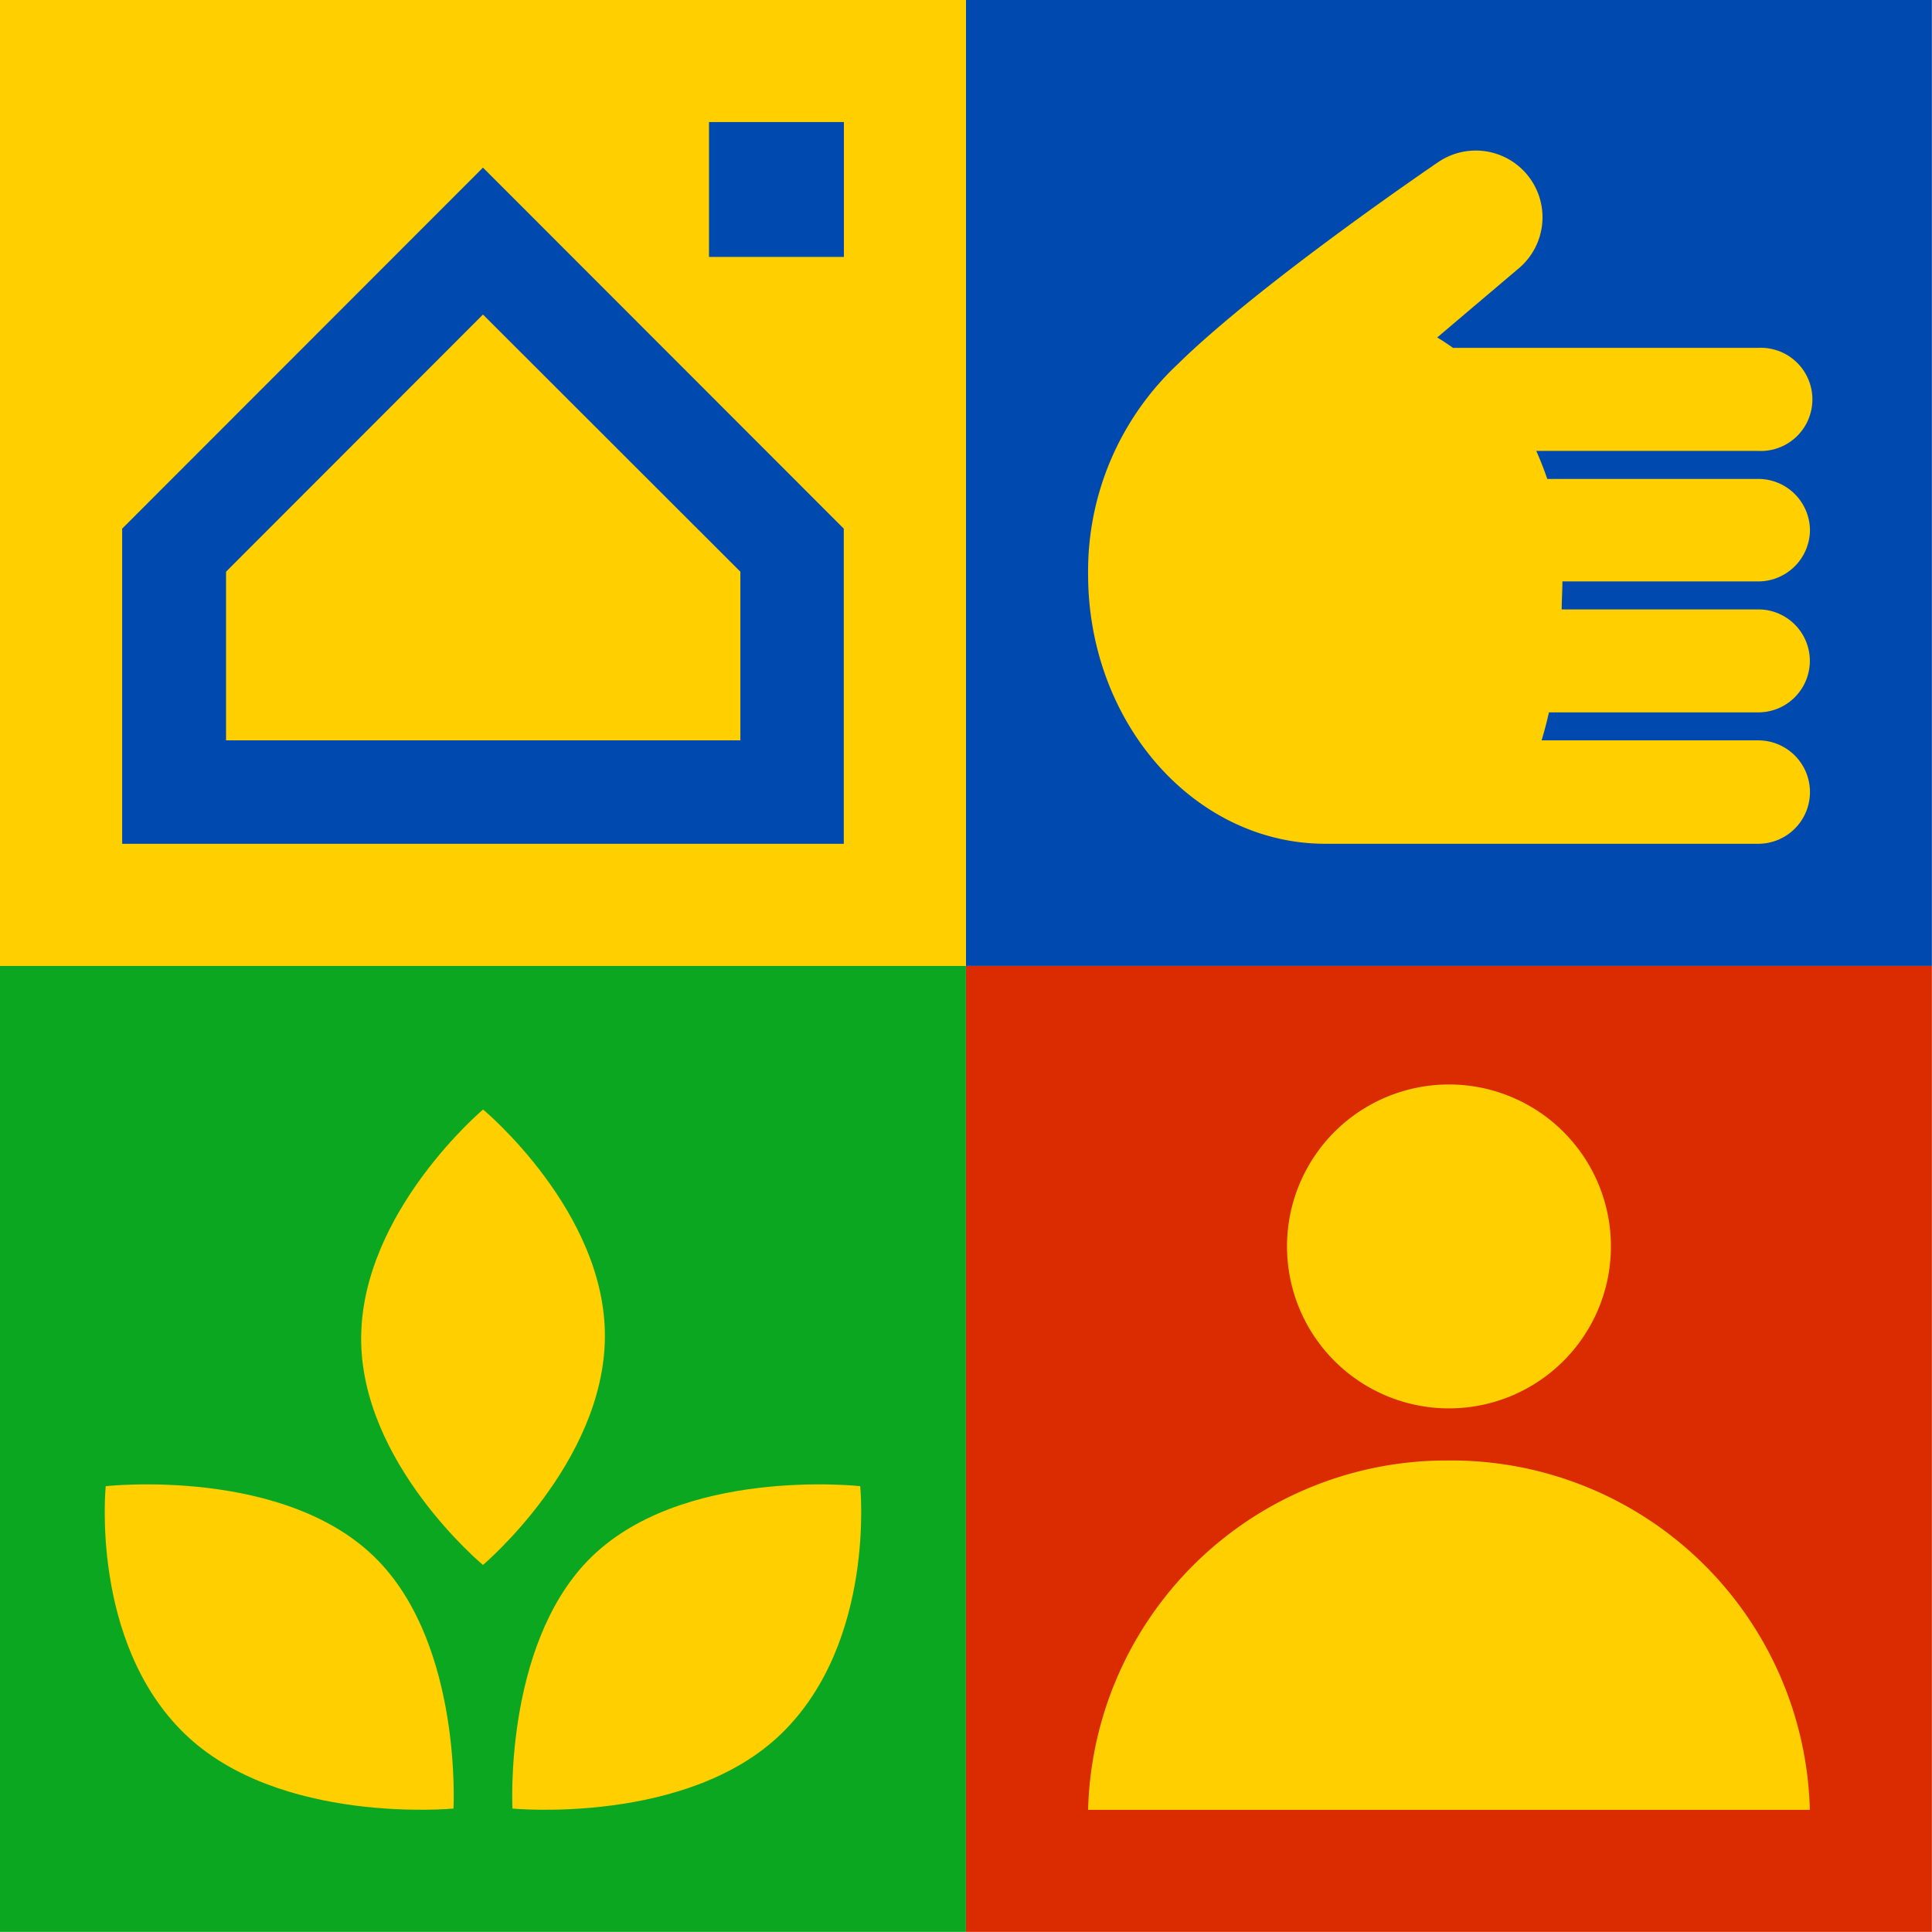
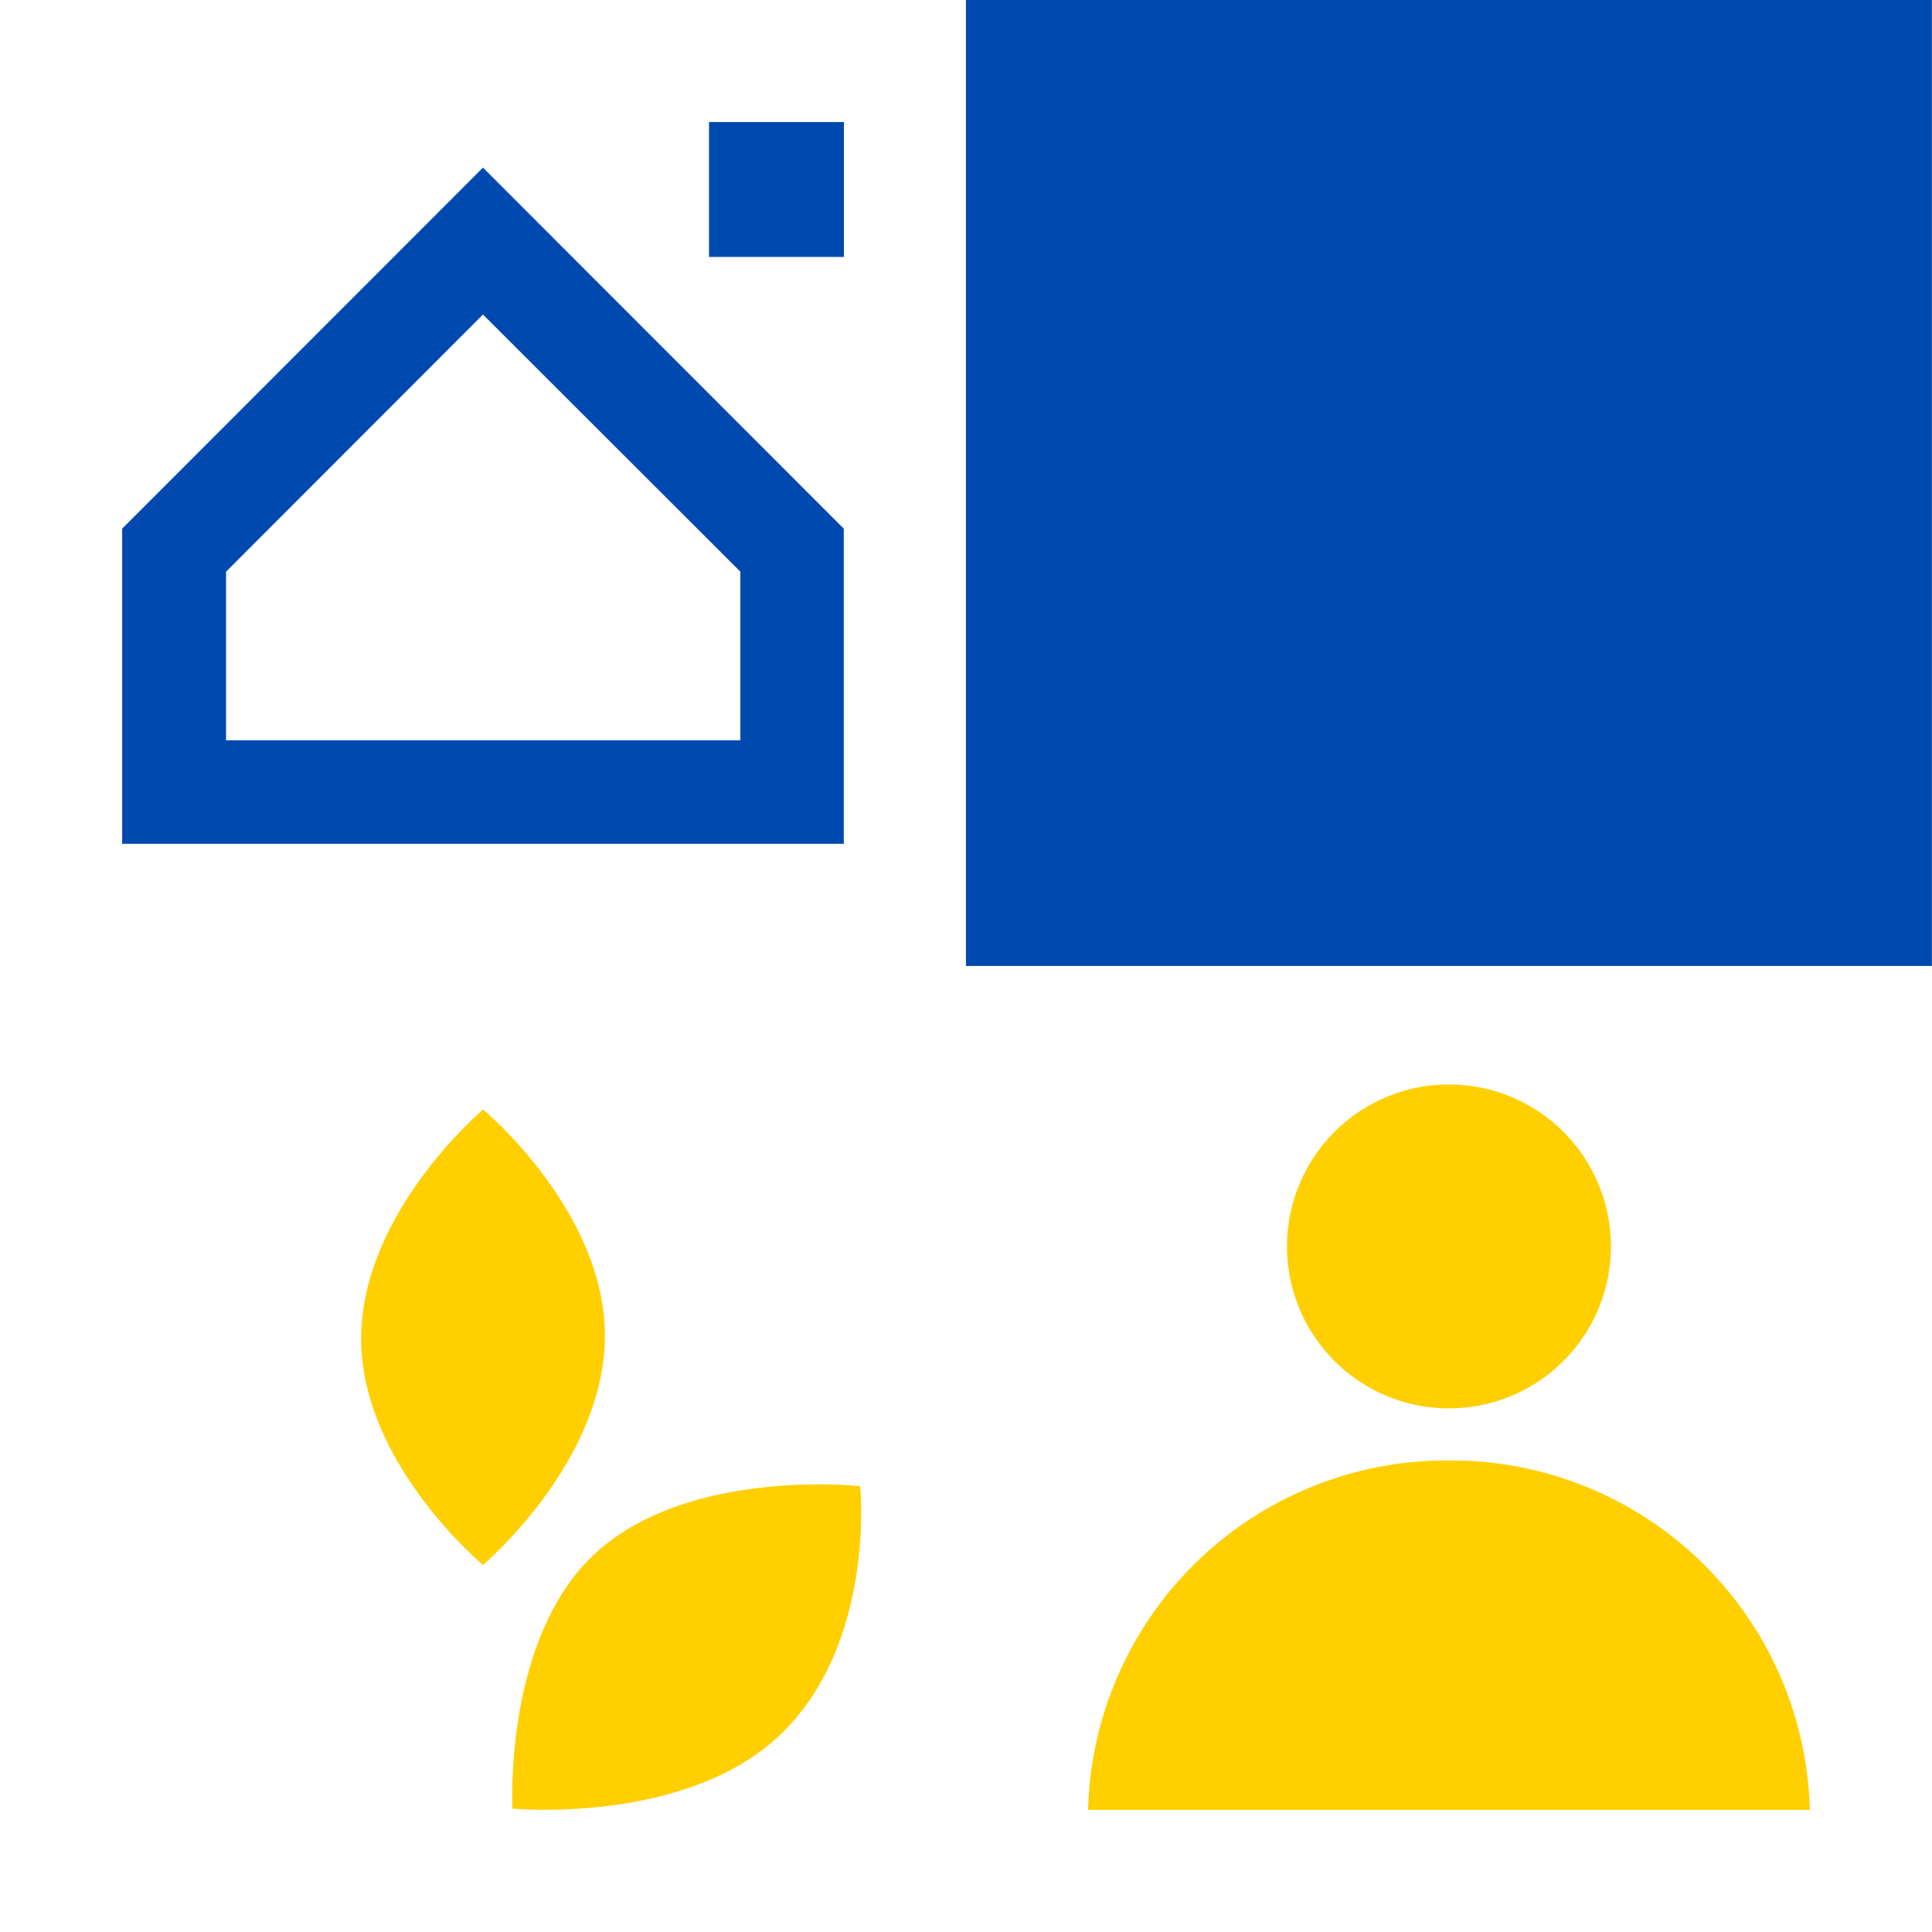
<svg xmlns="http://www.w3.org/2000/svg" id="Слой_1" data-name="Слой 1" viewBox="0 0 167.01 167.01">
  <defs>
    <style>.cls-1{fill:#0049af;}.cls-2{fill:#ffcf00;}.cls-3{fill:#da2c00;}.cls-4{fill:#0ba721;}</style>
  </defs>
  <rect class="cls-1" x="83.5" width="83.5" height="83.5" />
-   <path class="cls-2" d="M152,41.4H133.75c-.28-.83-.6-1.64-.95-2.42H152a4.46,4.46,0,1,0,0-8.91H125.6c-.44-.32-.9-.62-1.36-.9l7.08-6a5.77,5.77,0,0,0-6.93-9.2S109,24.41,101.8,31.49a24.51,24.51,0,0,0-7.74,18.16c0,12.83,9.19,23.29,20.52,23.29H152a4.47,4.47,0,0,0,4.46-4.45h0A4.47,4.47,0,0,0,152,64H133.26c.23-.75.44-1.55.64-2.42H152a4.45,4.45,0,1,0,0-8.9H135c0-.78.06-1.59.06-2.42H152a4.47,4.47,0,0,0,4.46-4.45h0A4.47,4.47,0,0,0,152,41.4Z" />
-   <rect class="cls-2" width="83.5" height="83.5" />
  <path class="cls-1" d="M10.56,45.7V72.94H72.94V45.7L41.75,14.49ZM64,64H19.54V49.42L41.75,27.19,64,49.42Z" />
  <rect class="cls-1" x="61.29" y="10.55" width="11.66" height="11.66" />
-   <rect class="cls-3" x="83.5" y="83.5" width="83.5" height="83.5" />
  <path class="cls-2" d="M125.25,126.25a31,31,0,0,0-31.19,30.2h62.39A31,31,0,0,0,125.25,126.25Z" />
  <path class="cls-2" d="M135.14,117.66a14,14,0,1,0-19.77,0A14,14,0,0,0,135.14,117.66Z" />
-   <rect class="cls-4" y="83.5" width="83.5" height="83.5" />
  <path class="cls-2" d="M41.76,95.91S31.3,104.73,31.22,115.6s10.53,19.68,10.53,19.68,10.46-8.82,10.54-19.69S41.76,95.91,41.76,95.91Z" />
-   <path class="cls-2" d="M9.14,128.47s-1.37,13.42,6.79,21.37,23.27,6.5,23.27,6.5.76-13.91-6.5-21.42C24.78,126.73,9.14,128.47,9.14,128.47Z" />
  <path class="cls-2" d="M74.36,128.47s-15.64-1.74-23.56,6.45c-7.25,7.51-6.5,21.42-6.5,21.42s15.11,1.45,23.27-6.5S74.36,128.47,74.36,128.47Z" />
</svg>